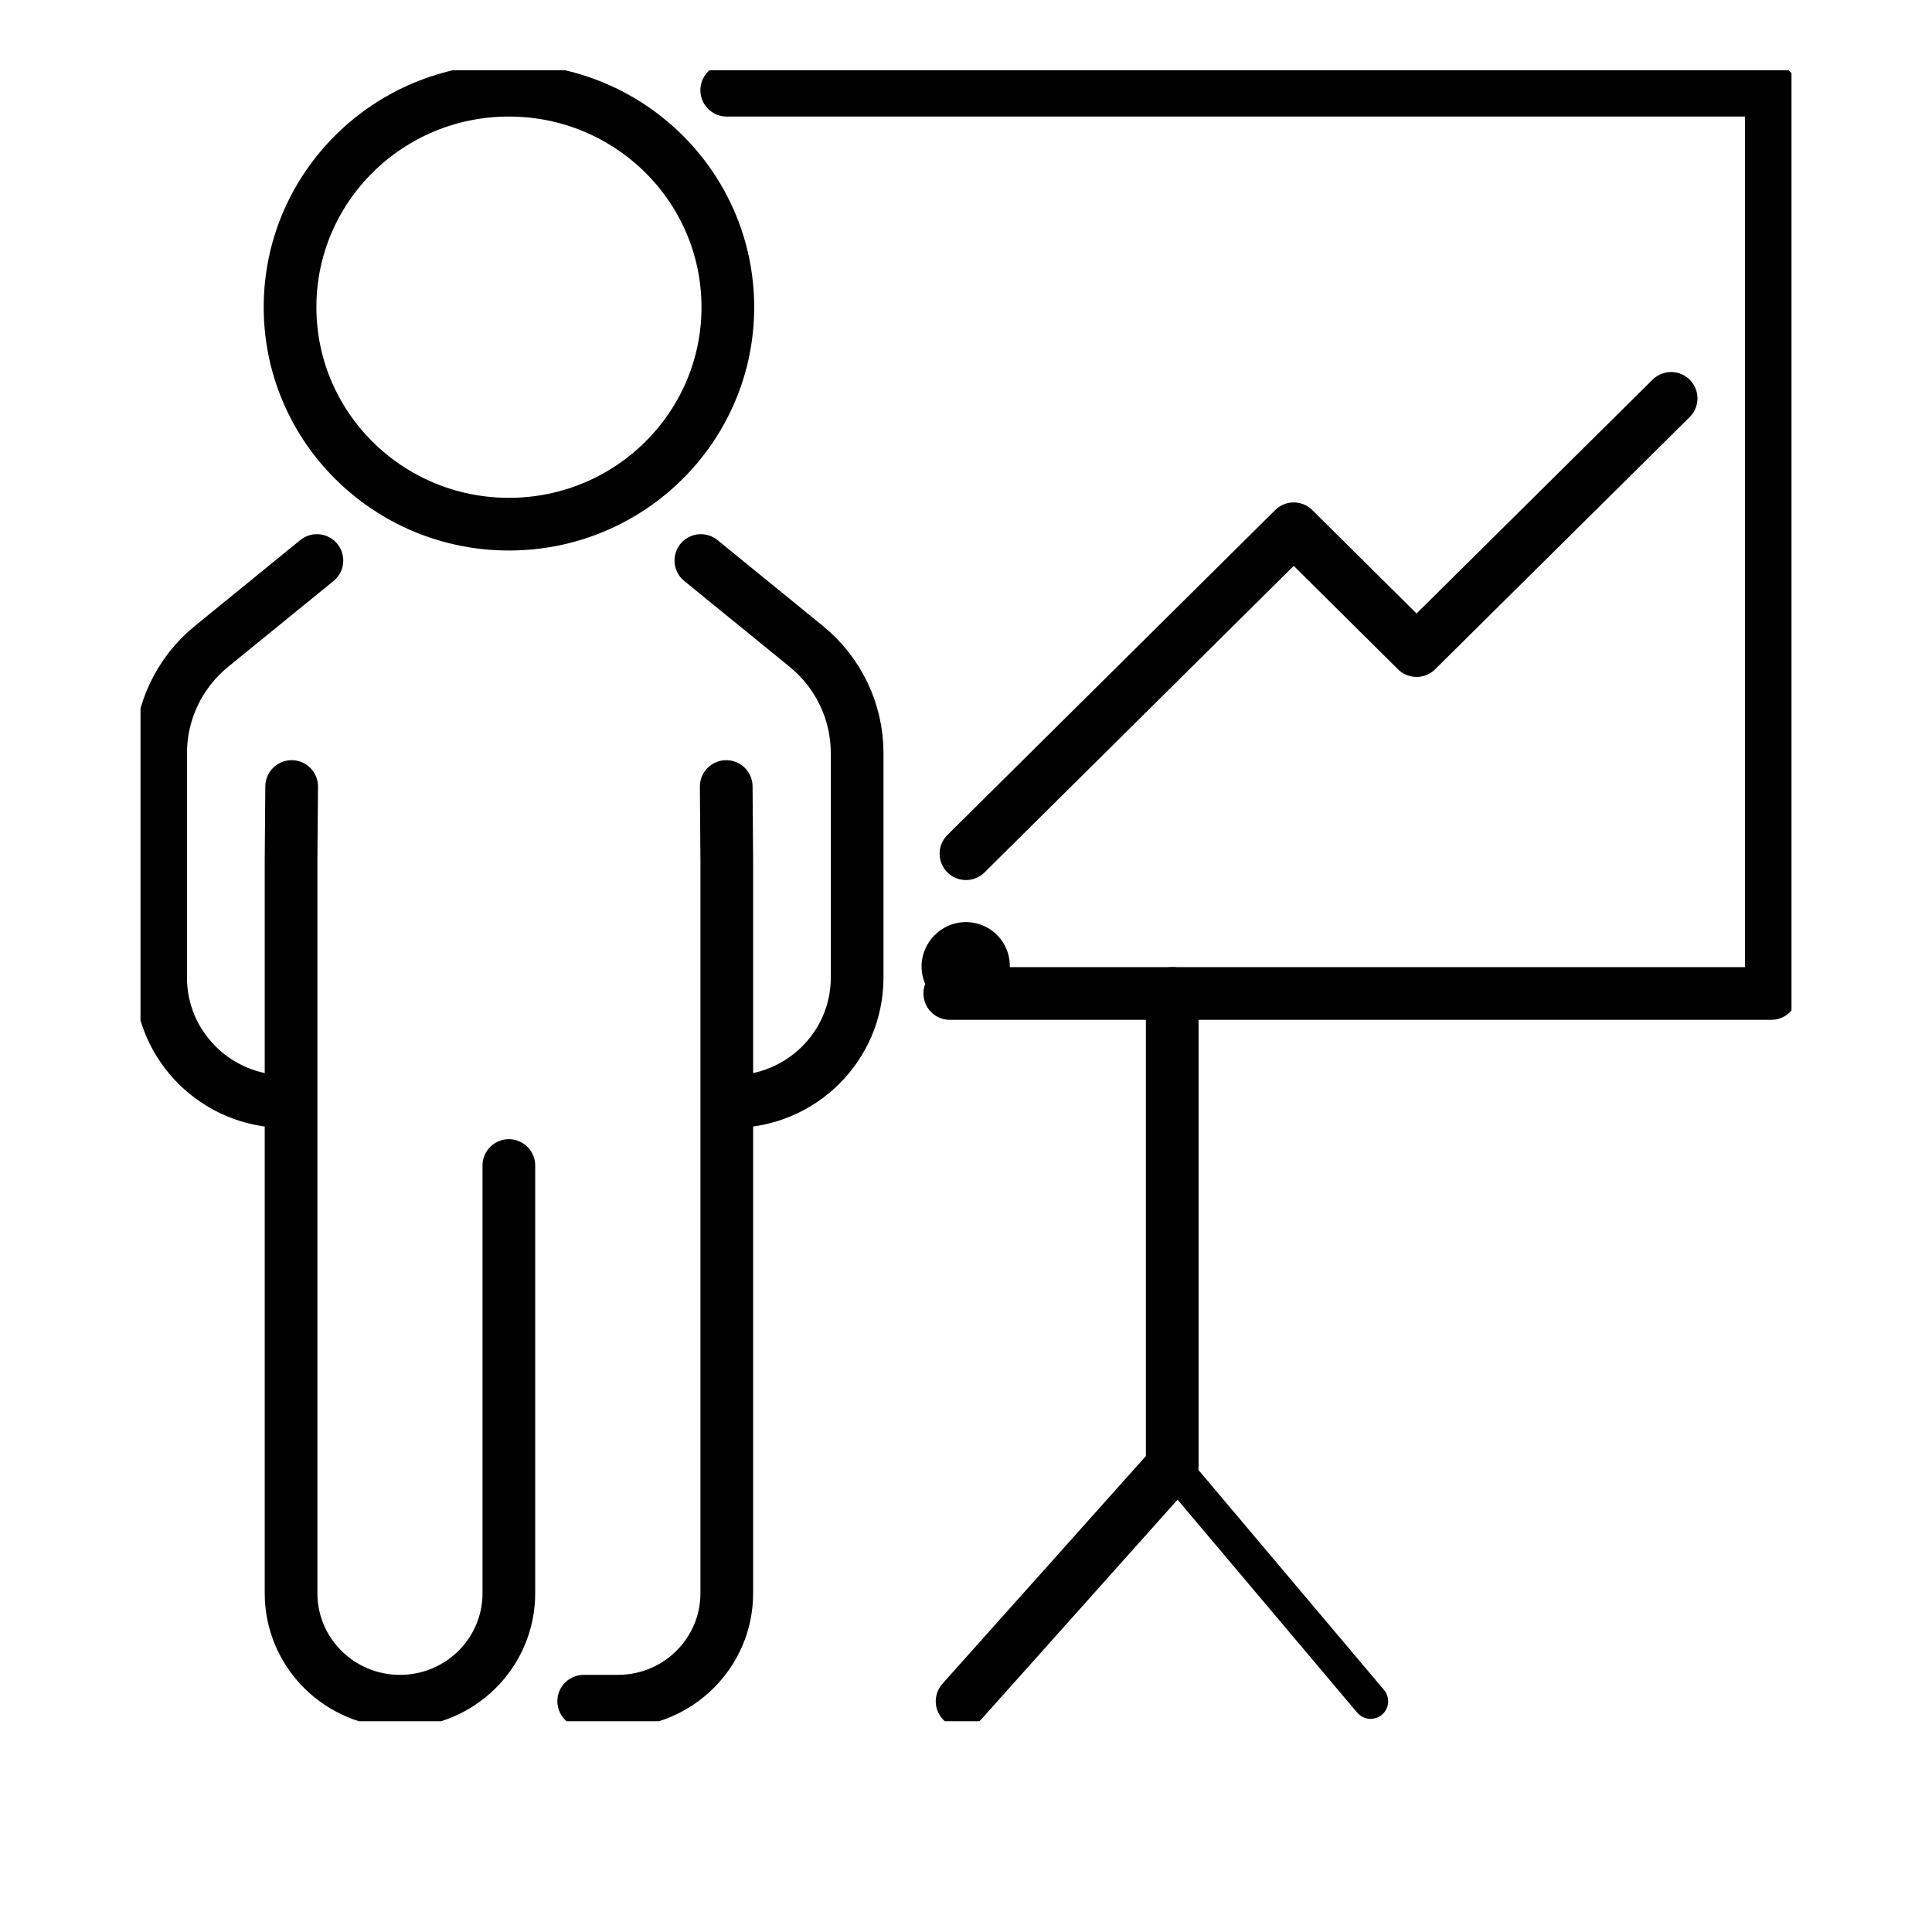
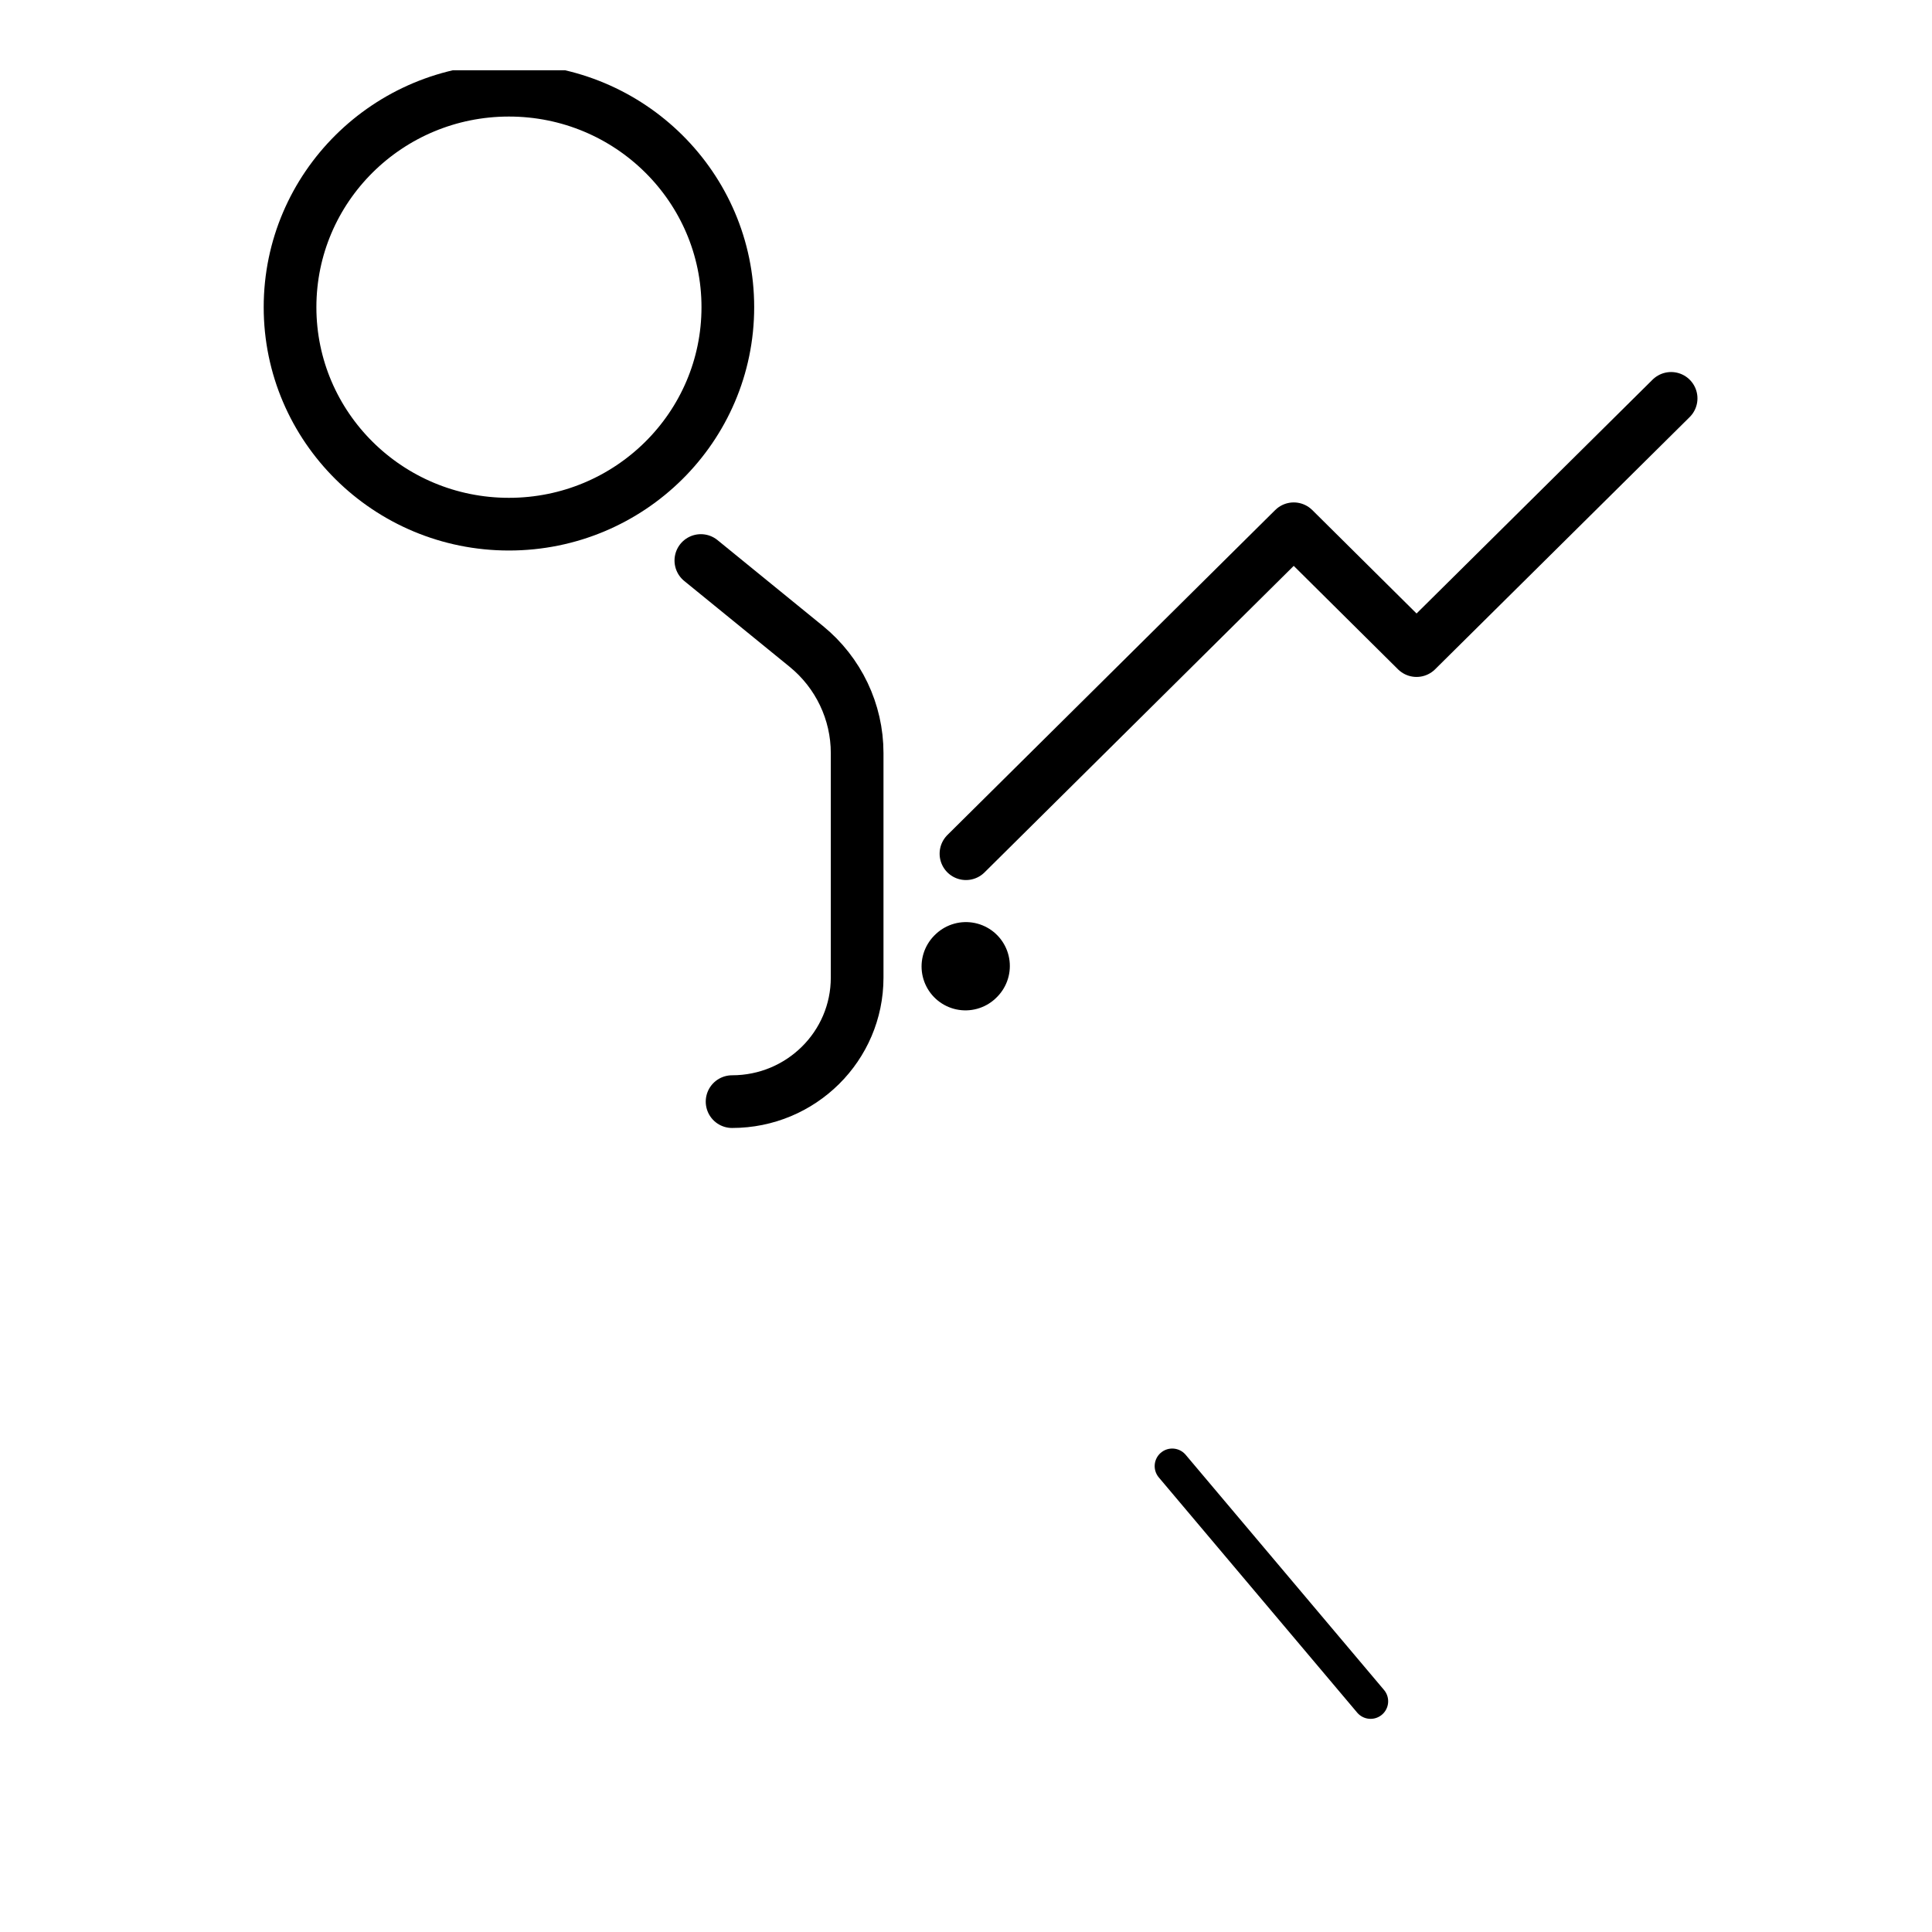
<svg xmlns="http://www.w3.org/2000/svg" width="55" height="55" viewBox="0 0 55 55" fill="none">
  <path d="M27.498 27.5L27.485 27.513" stroke="black" stroke-width="2.5" stroke-linecap="round" stroke-linejoin="round" />
  <g clip-path="url(#clip0_1680_63066)">
    <path d="M19.952 15.957L22.953 18.401C23.87 19.148 24.401 20.263 24.401 21.437V27.832C24.401 29.781 22.807 31.361 20.841 31.361" stroke="currentColor" stroke-width="1.5" stroke-miterlimit="10" stroke-linecap="round" />
-     <path d="M9.022 15.957L6.021 18.401C5.104 19.148 4.573 20.263 4.573 21.437V27.832C4.573 29.781 6.167 31.361 8.133 31.361" stroke="currentColor" stroke-width="1.5" stroke-miterlimit="10" stroke-linecap="round" />
-     <path d="M20.674 22.391L20.69 24.485V45.357C20.69 47.054 19.302 48.43 17.59 48.43H16.617" stroke="currentColor" stroke-width="1.5" stroke-miterlimit="10" stroke-linecap="round" />
-     <path d="M8.303 22.391L8.286 24.485V45.357C8.286 47.054 9.675 48.43 11.386 48.43C13.098 48.43 14.486 47.054 14.486 45.357V33.18" stroke="currentColor" stroke-width="1.5" stroke-miterlimit="10" stroke-linecap="round" />
    <path d="M14.488 14.922C17.93 14.922 20.72 12.156 20.72 8.745C20.72 5.333 17.93 2.568 14.488 2.568C11.047 2.568 8.257 5.333 8.257 8.745C8.257 12.156 11.047 14.922 14.488 14.922Z" stroke="currentColor" stroke-width="1.5" stroke-miterlimit="10" stroke-linecap="round" />
-     <path d="M20.688 2.568H50.427V28.282H27.038" stroke="currentColor" stroke-width="1.5" stroke-linecap="round" stroke-linejoin="round" />
-     <path d="M33.371 28.282V41.737L27.389 48.432" stroke="currentColor" stroke-width="1.5" stroke-linecap="round" stroke-linejoin="round" />
    <path d="M33.371 41.737L39.018 48.432" stroke="currentColor" stroke-linecap="round" stroke-linejoin="round" />
    <path d="M27.499 24.303L36.83 15.053L40.326 18.521L47.573 11.341" stroke="currentColor" stroke-width="1.5" stroke-linecap="round" stroke-linejoin="round" />
  </g>
  <defs>
    <clipPath id="clip0_1680_63066">
      <rect width="47" height="47" fill="white" transform="translate(4 2)" />
    </clipPath>
  </defs>
</svg>